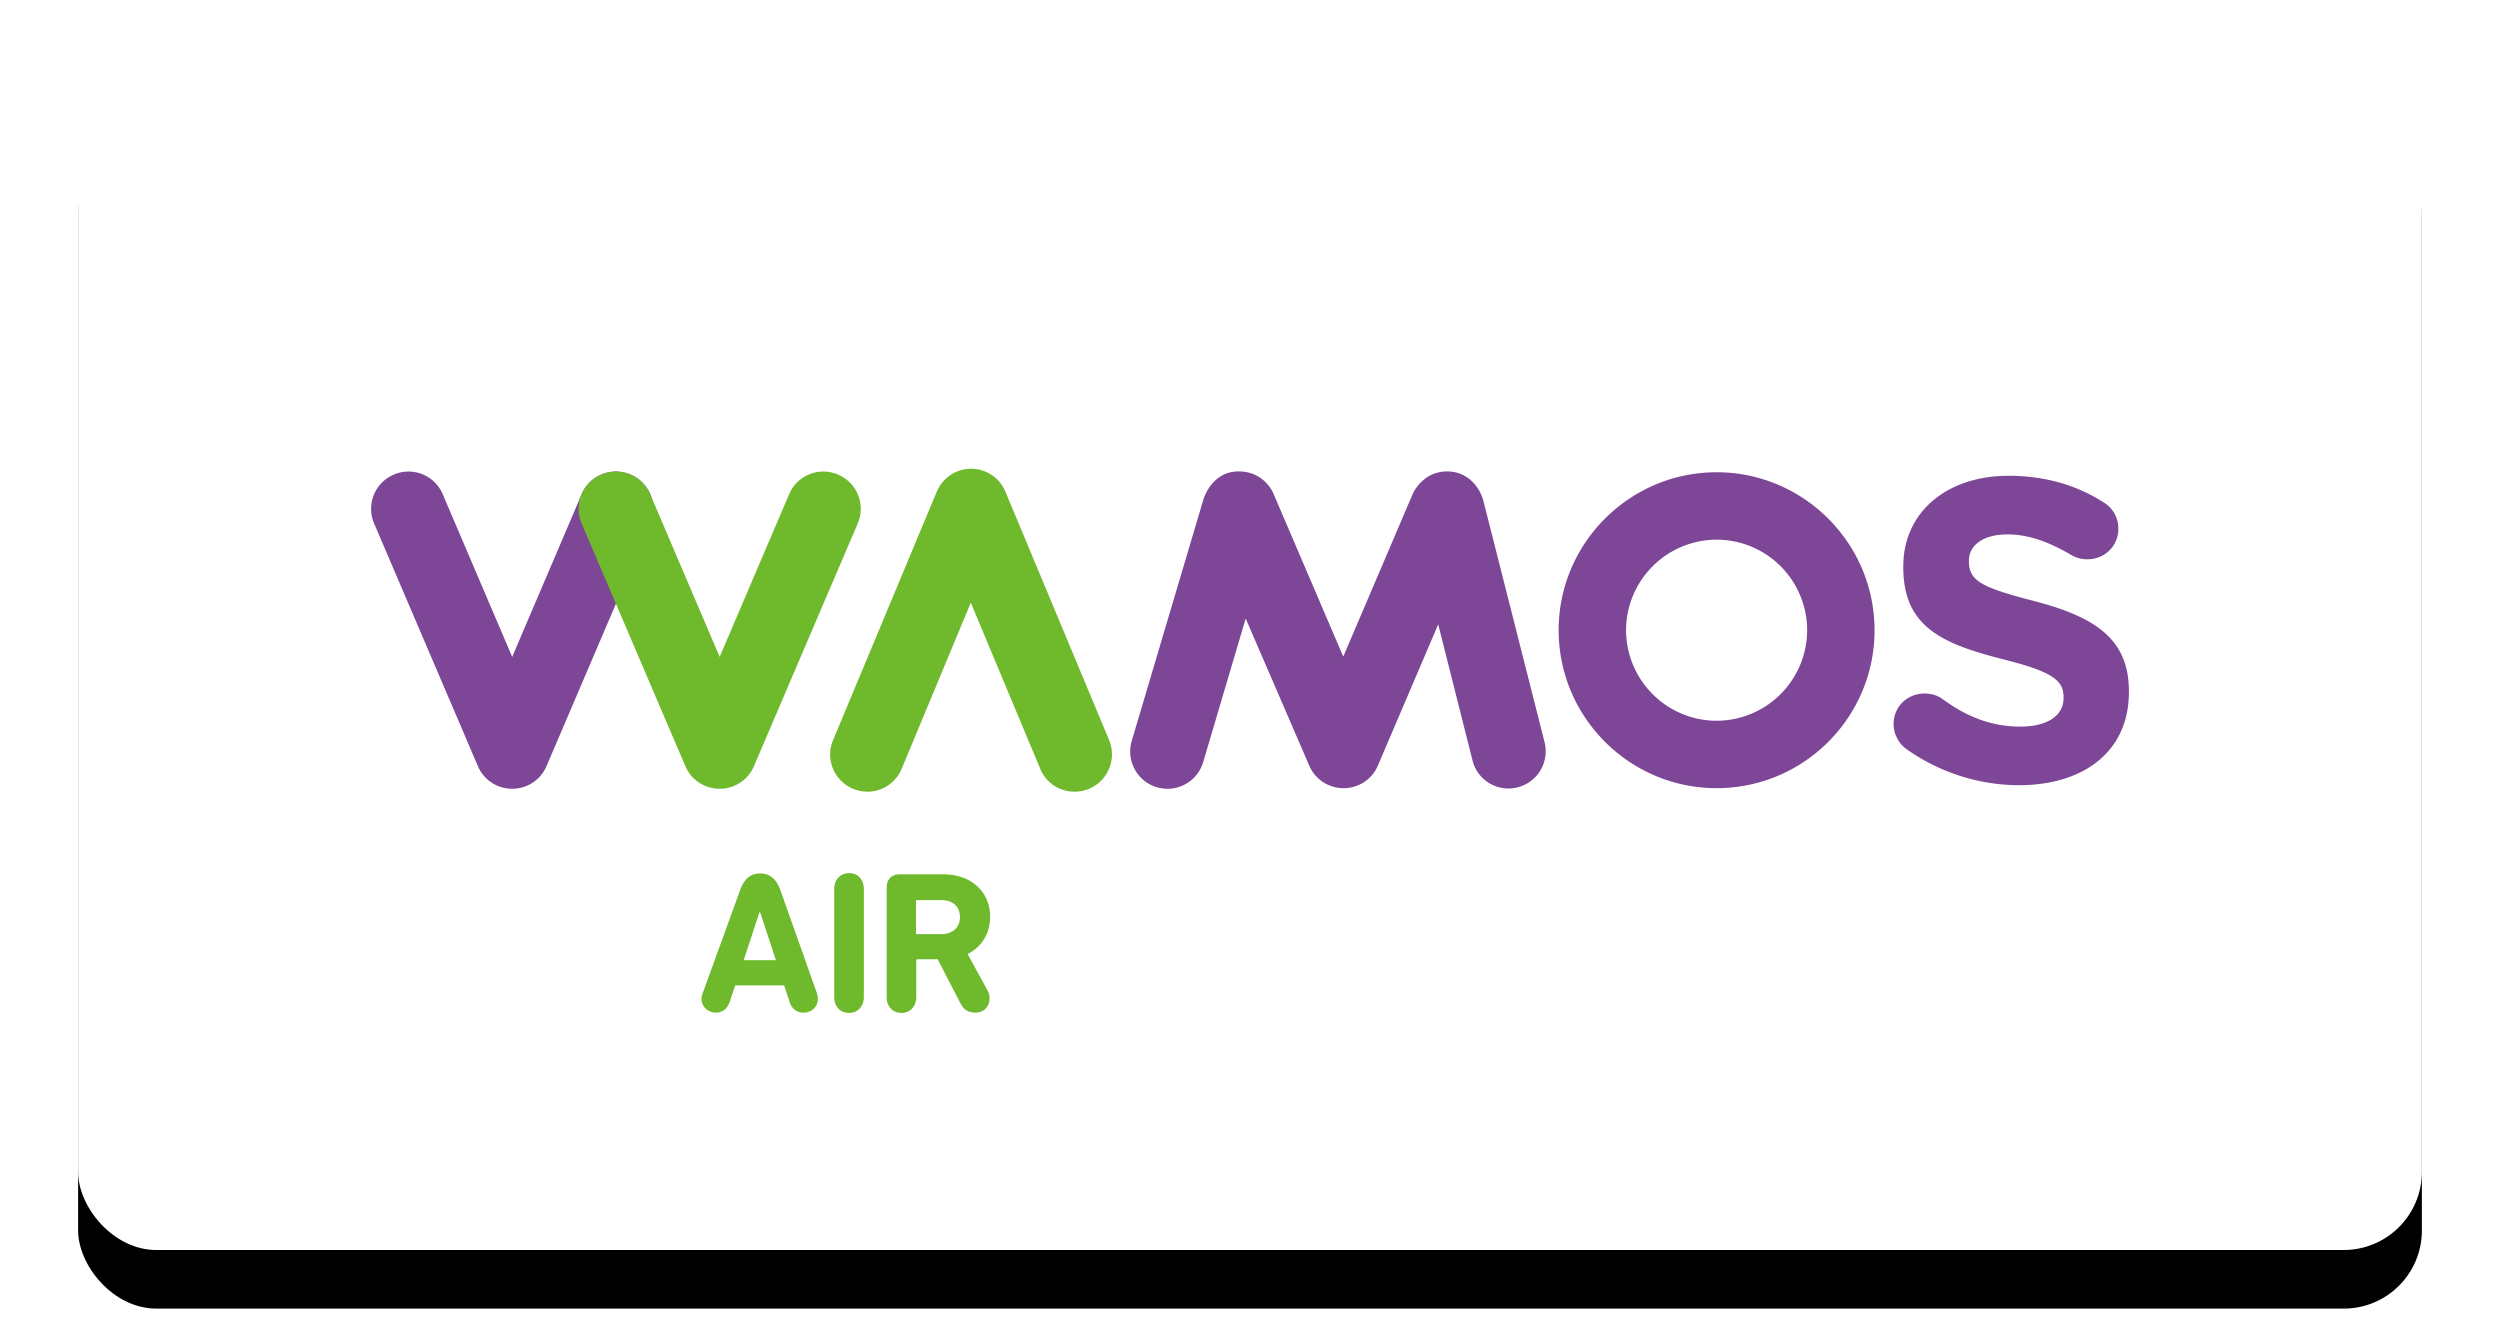
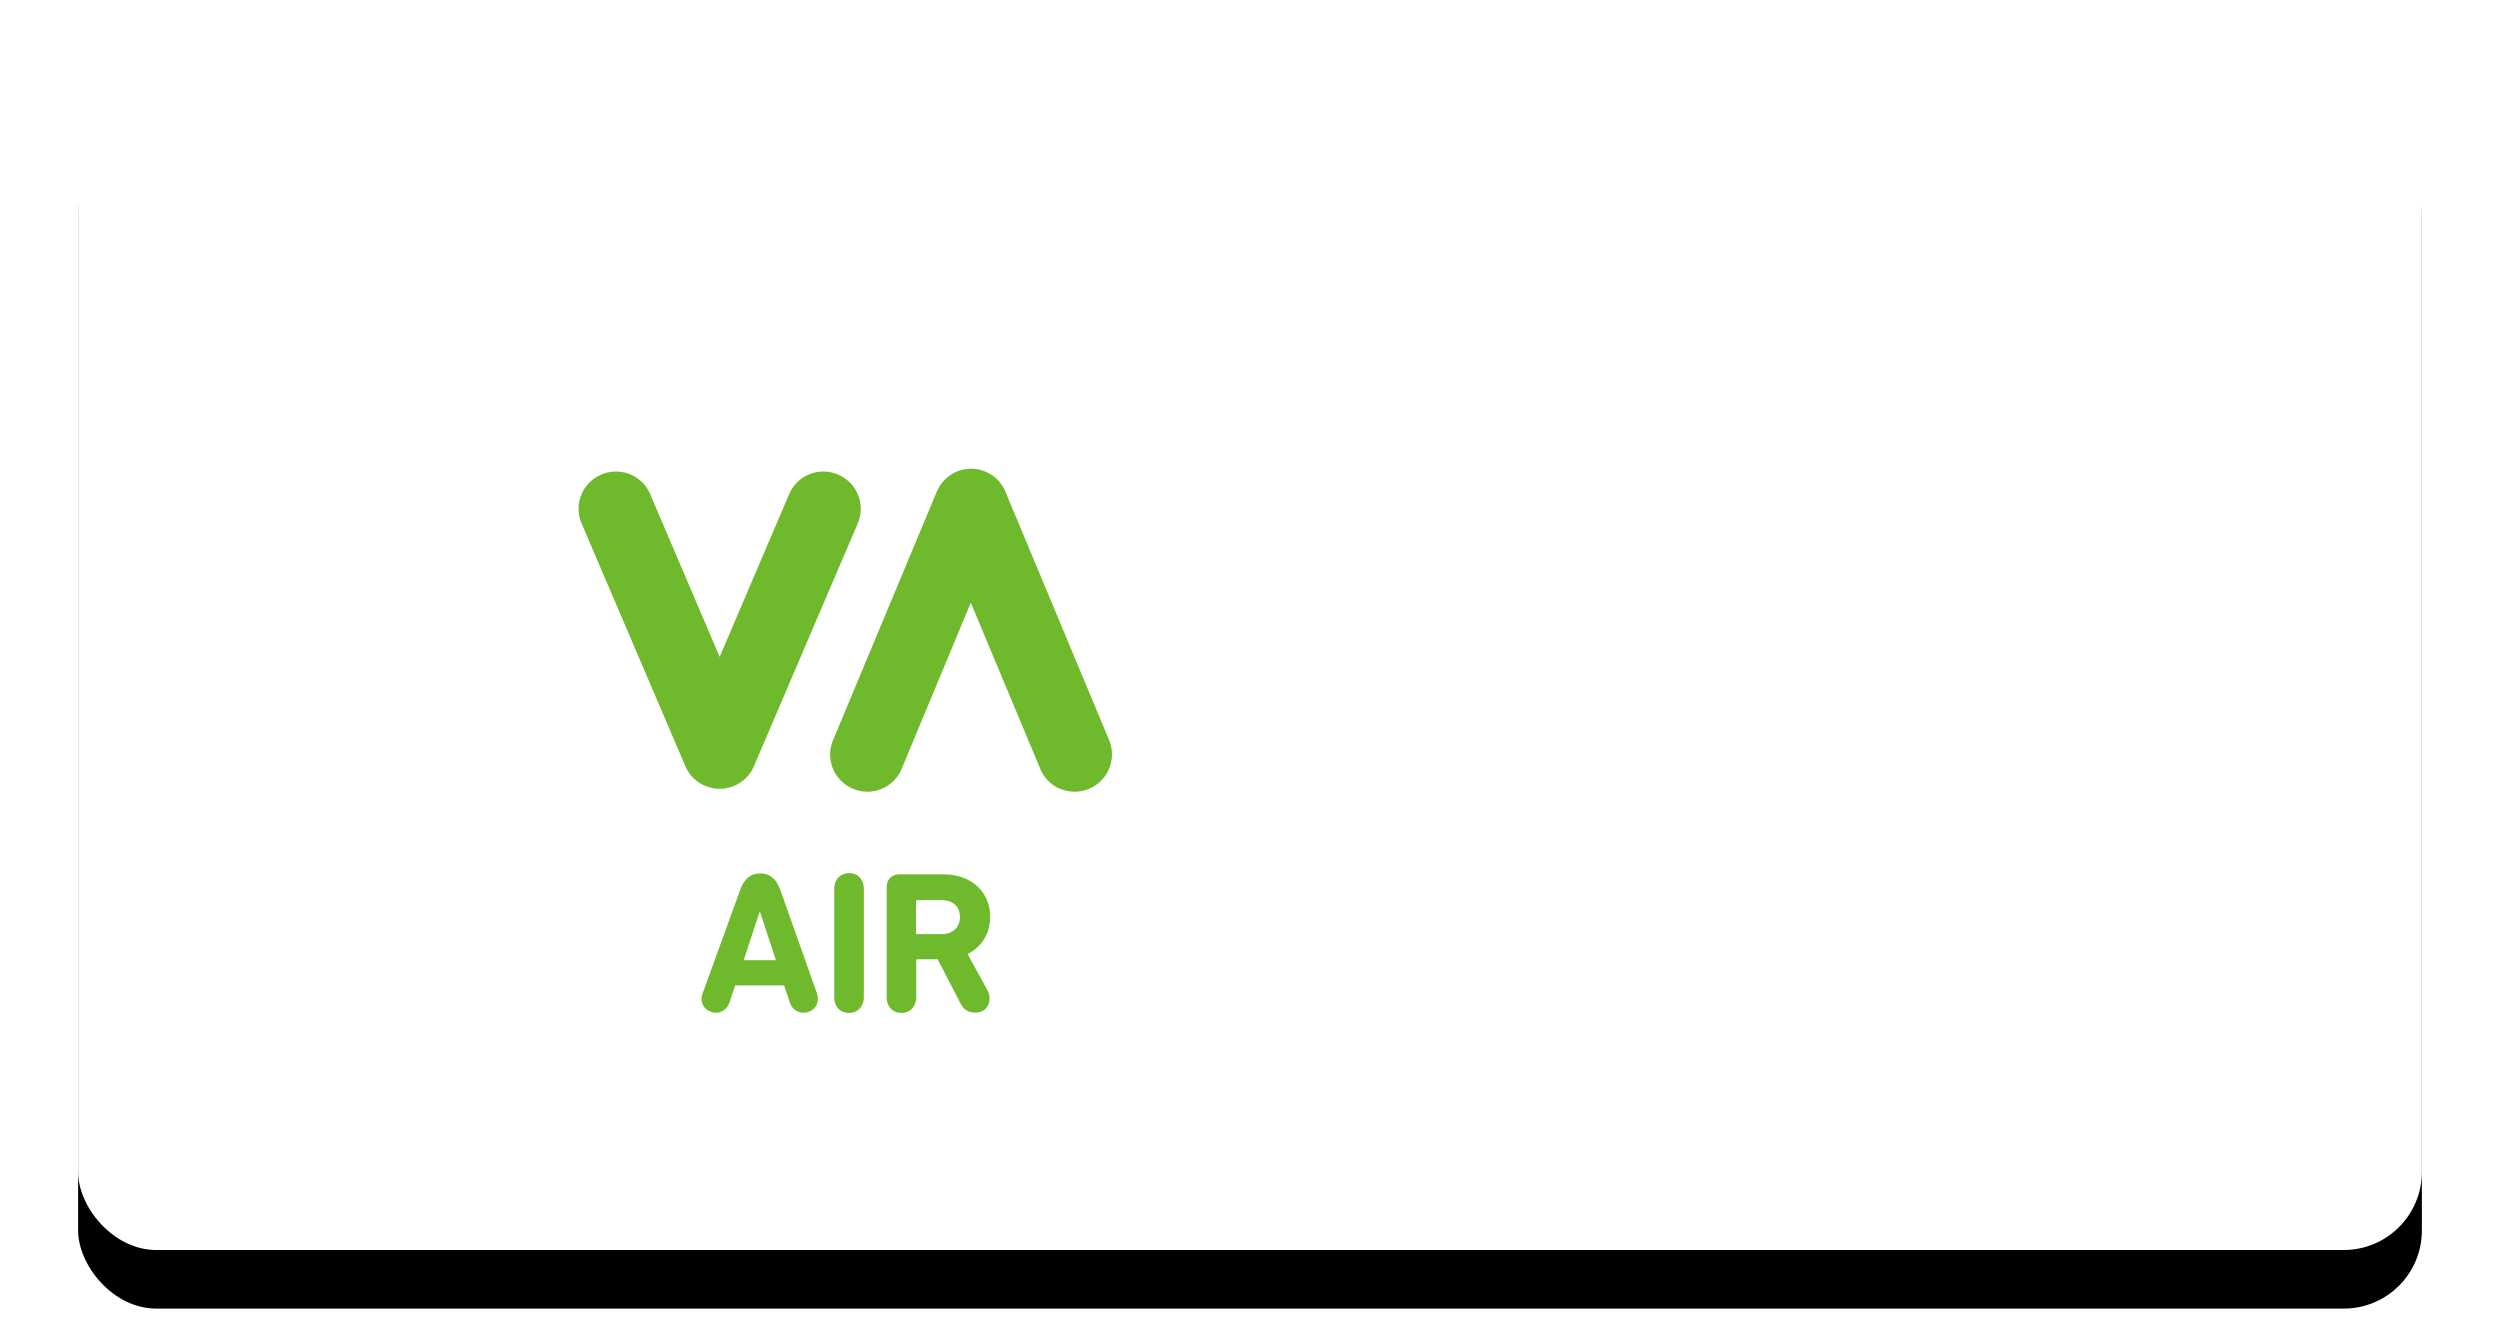
<svg xmlns="http://www.w3.org/2000/svg" xmlns:xlink="http://www.w3.org/1999/xlink" width="128" height="68">
  <defs>
    <filter x="-5%" y="-10%" width="110%" height="120%" filterUnits="objectBoundingBox" id="a">
      <feMorphology radius="1" in="SourceAlpha" result="shadowSpreadOuter1" />
      <feOffset dy="3" in="shadowSpreadOuter1" result="shadowOffsetOuter1" />
      <feGaussianBlur stdDeviation=".5" in="shadowOffsetOuter1" result="shadowBlurOuter1" />
      <feColorMatrix values="0 0 0 0 0 0 0 0 0 0 0 0 0 0 0 0 0 0 0.1 0" in="shadowBlurOuter1" result="shadowMatrixOuter1" />
      <feOffset in="SourceAlpha" result="shadowOffsetOuter2" />
      <feGaussianBlur stdDeviation="2" in="shadowOffsetOuter2" result="shadowBlurOuter2" />
      <feColorMatrix values="0 0 0 0 0 0 0 0 0 0 0 0 0 0 0 0 0 0 0.08 0" in="shadowBlurOuter2" result="shadowMatrixOuter2" />
      <feMerge>
        <feMergeNode in="shadowMatrixOuter1" />
        <feMergeNode in="shadowMatrixOuter2" />
      </feMerge>
    </filter>
    <rect id="b" x="0" y="0" width="120" height="60" rx="4" />
  </defs>
  <g fill="none" fill-rule="evenodd">
    <g transform="translate(4 4)">
      <use fill="#000" filter="url(#a)" xlink:href="#b" />
      <use fill="#FFF" xlink:href="#b" />
    </g>
    <g fill-rule="nonzero">
-       <path d="M26.224 40.384c-.765 0-1.455-.45-1.755-1.155l-5.312-12.423a1.9 1.9 0 0 1 1.006-2.506 1.9 1.9 0 0 1 2.505 1.005l3.556 8.327 3.556-8.327a1.9 1.9 0 0 1 2.506-1.005 1.9 1.9 0 0 1 1.005 2.506L27.98 39.229c-.3.705-.99 1.155-1.756 1.155M97.597 38.344a1.597 1.597 0 0 1-.645-1.276c0-.885.705-1.56 1.59-1.56.435 0 .75.15.96.315 1.17.855 2.446 1.38 3.932 1.38 1.38 0 2.22-.555 2.22-1.455v-.045c0-.855-.525-1.305-3.106-1.95-3.105-.796-5.1-1.651-5.1-4.712v-.045c0-2.79 2.25-4.636 5.385-4.636 1.876 0 3.496.48 4.877 1.365.375.225.75.676.75 1.35 0 .886-.705 1.561-1.59 1.561-.33 0-.6-.09-.856-.24-1.125-.66-2.175-1.035-3.226-1.035-1.305 0-1.98.6-1.98 1.335v.045c0 1.005.66 1.336 3.316 2.026 3.12.81 4.876 1.935 4.876 4.62v.046c0 3.06-2.326 4.771-5.656 4.771a10.043 10.043 0 0 1-5.747-1.86M87.89 40.354c-4.456 0-8.087-3.63-8.087-8.087 0-4.456 3.63-8.087 8.087-8.087 4.456 0 8.087 3.631 8.087 8.087 0 4.456-3.616 8.087-8.087 8.087m0-12.723a4.649 4.649 0 0 0-4.636 4.636 4.649 4.649 0 0 0 4.636 4.636 4.649 4.649 0 0 0 4.636-4.636 4.64 4.64 0 0 0-4.636-4.636M75.932 25.575 79.082 38a1.902 1.902 0 0 1-1.38 2.31 1.65 1.65 0 0 1-.465.06 1.89 1.89 0 0 1-1.845-1.44l-1.756-6.962-3.09 7.232c-.3.705-.99 1.155-1.756 1.155-.765 0-1.456-.45-1.756-1.155l-3.255-7.532-2.176 7.352a1.908 1.908 0 0 1-1.83 1.365c-.18 0-.36-.03-.54-.075a1.915 1.915 0 0 1-1.29-2.37l3.675-12.379s.405-1.425 1.8-1.425c1.32 0 1.771 1.11 1.771 1.11l3.586 8.372 3.556-8.327s.48-1.155 1.77-1.155c1.29.015 1.756 1.155 1.83 1.44" fill="#7D4697" />
      <path d="M36.847 40.384c-.765 0-1.456-.45-1.756-1.155L29.78 26.806a1.9 1.9 0 0 1 1.005-2.506 1.9 1.9 0 0 1 2.506 1.005l3.556 8.327 3.556-8.327a1.9 1.9 0 0 1 2.505-1.005 1.9 1.9 0 0 1 1.006 2.506l-5.312 12.423c-.3.705-.99 1.155-1.755 1.155M55.016 40.534c-.75 0-1.455-.435-1.755-1.17l-3.556-8.507-3.54 8.507a1.897 1.897 0 0 1-2.491 1.02 1.897 1.897 0 0 1-1.02-2.49l5.31-12.724c.3-.705.99-1.17 1.756-1.17a1.9 1.9 0 0 1 1.755 1.17l5.312 12.724a1.91 1.91 0 0 1-1.77 2.64M35.977 50.857l1.905-5.252c.195-.555.51-.885 1.035-.885.54 0 .856.33 1.05.885l1.861 5.252c.03.09.045.18.045.285 0 .435-.345.705-.735.705-.33 0-.6-.195-.705-.54l-.285-.855h-2.506l-.285.855c-.12.345-.375.54-.705.54-.375 0-.735-.285-.735-.705a.8.8 0 0 1 .06-.285m3.75-1.696-.81-2.46h-.03l-.81 2.46h1.65ZM42.713 45.515c0-.48.315-.81.765-.81.436 0 .75.315.75.81v5.537c0 .48-.314.81-.75.81-.45 0-.765-.315-.765-.81v-5.537ZM49.18 51.382l-1.17-2.266h-1.036c-.045 0-.06.015-.06.06v1.876c0 .48-.315.81-.75.81-.45 0-.765-.315-.765-.81V45.44c0-.405.24-.675.66-.675h2.236c1.44 0 2.4.9 2.4 2.176 0 .855-.435 1.545-1.155 1.905l1.02 1.86a.872.872 0 0 1 .105.42c0 .39-.27.721-.72.721-.345 0-.6-.135-.765-.465m-.03-4.426c0-.54-.375-.87-.945-.87h-1.246c-.045 0-.06.015-.06.06v1.62c0 .045.015.06.06.06h1.246c.57 0 .945-.345.945-.87" fill="#6FB92C" />
    </g>
  </g>
</svg>